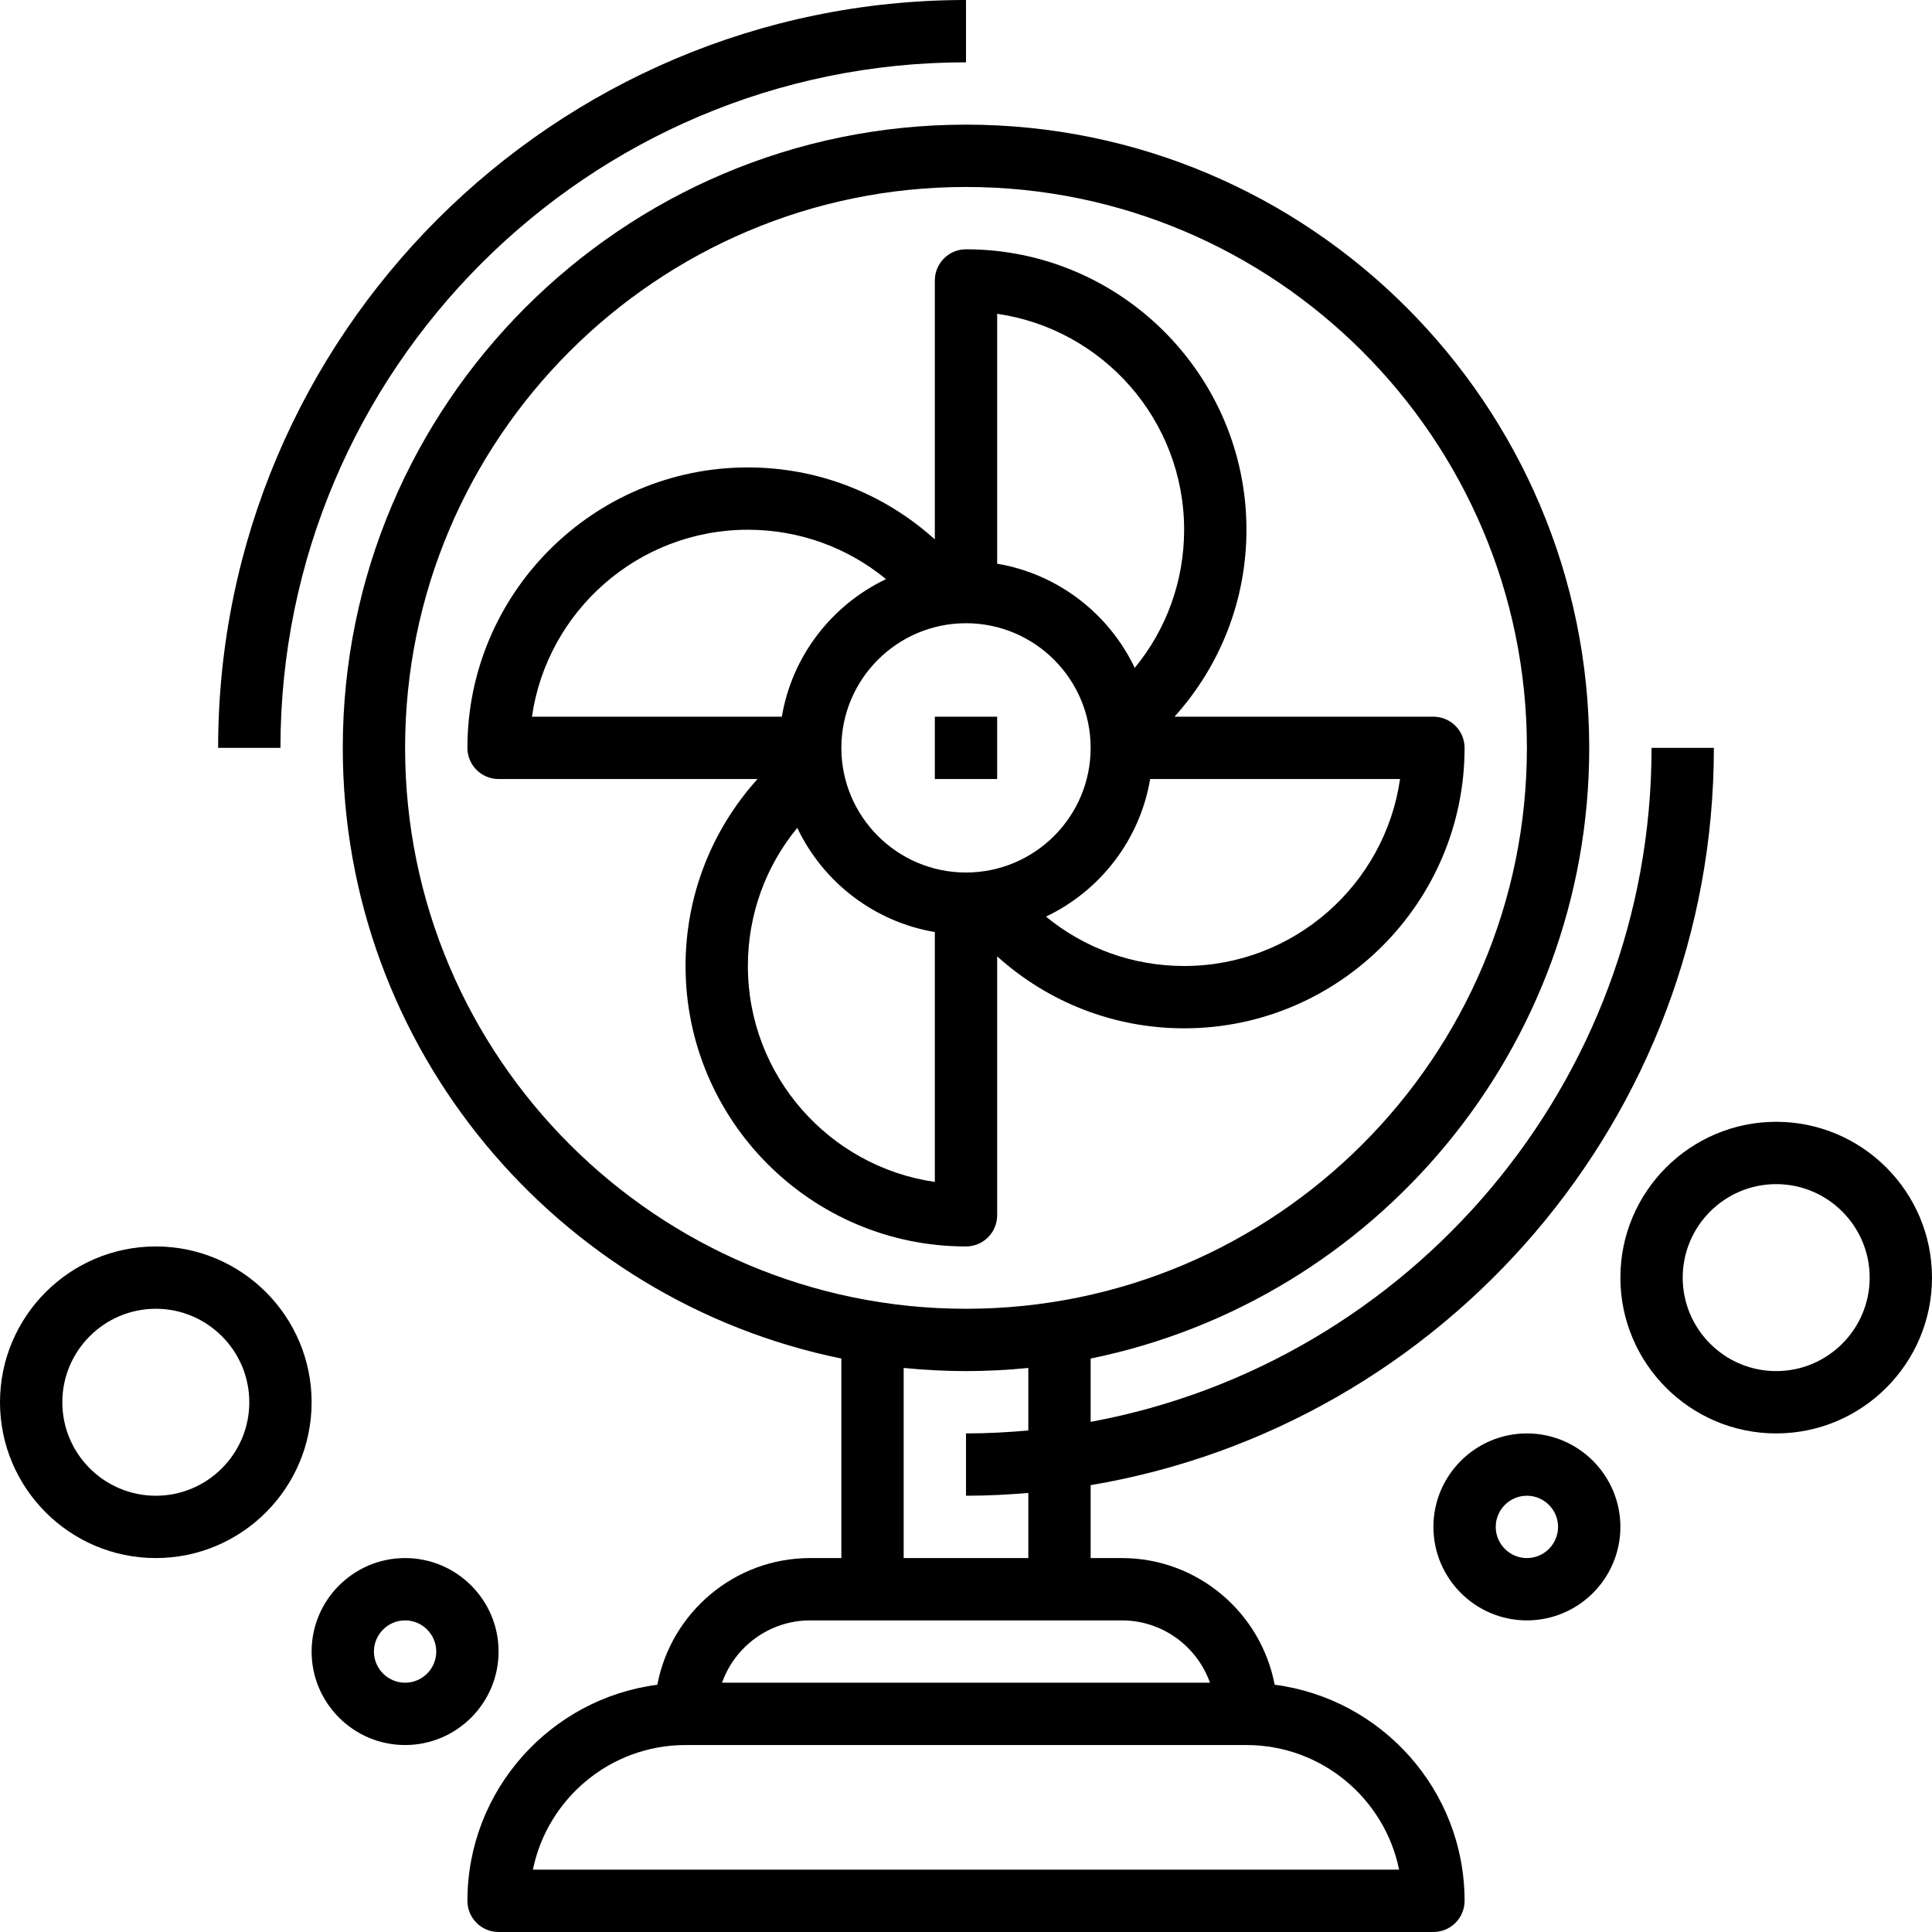
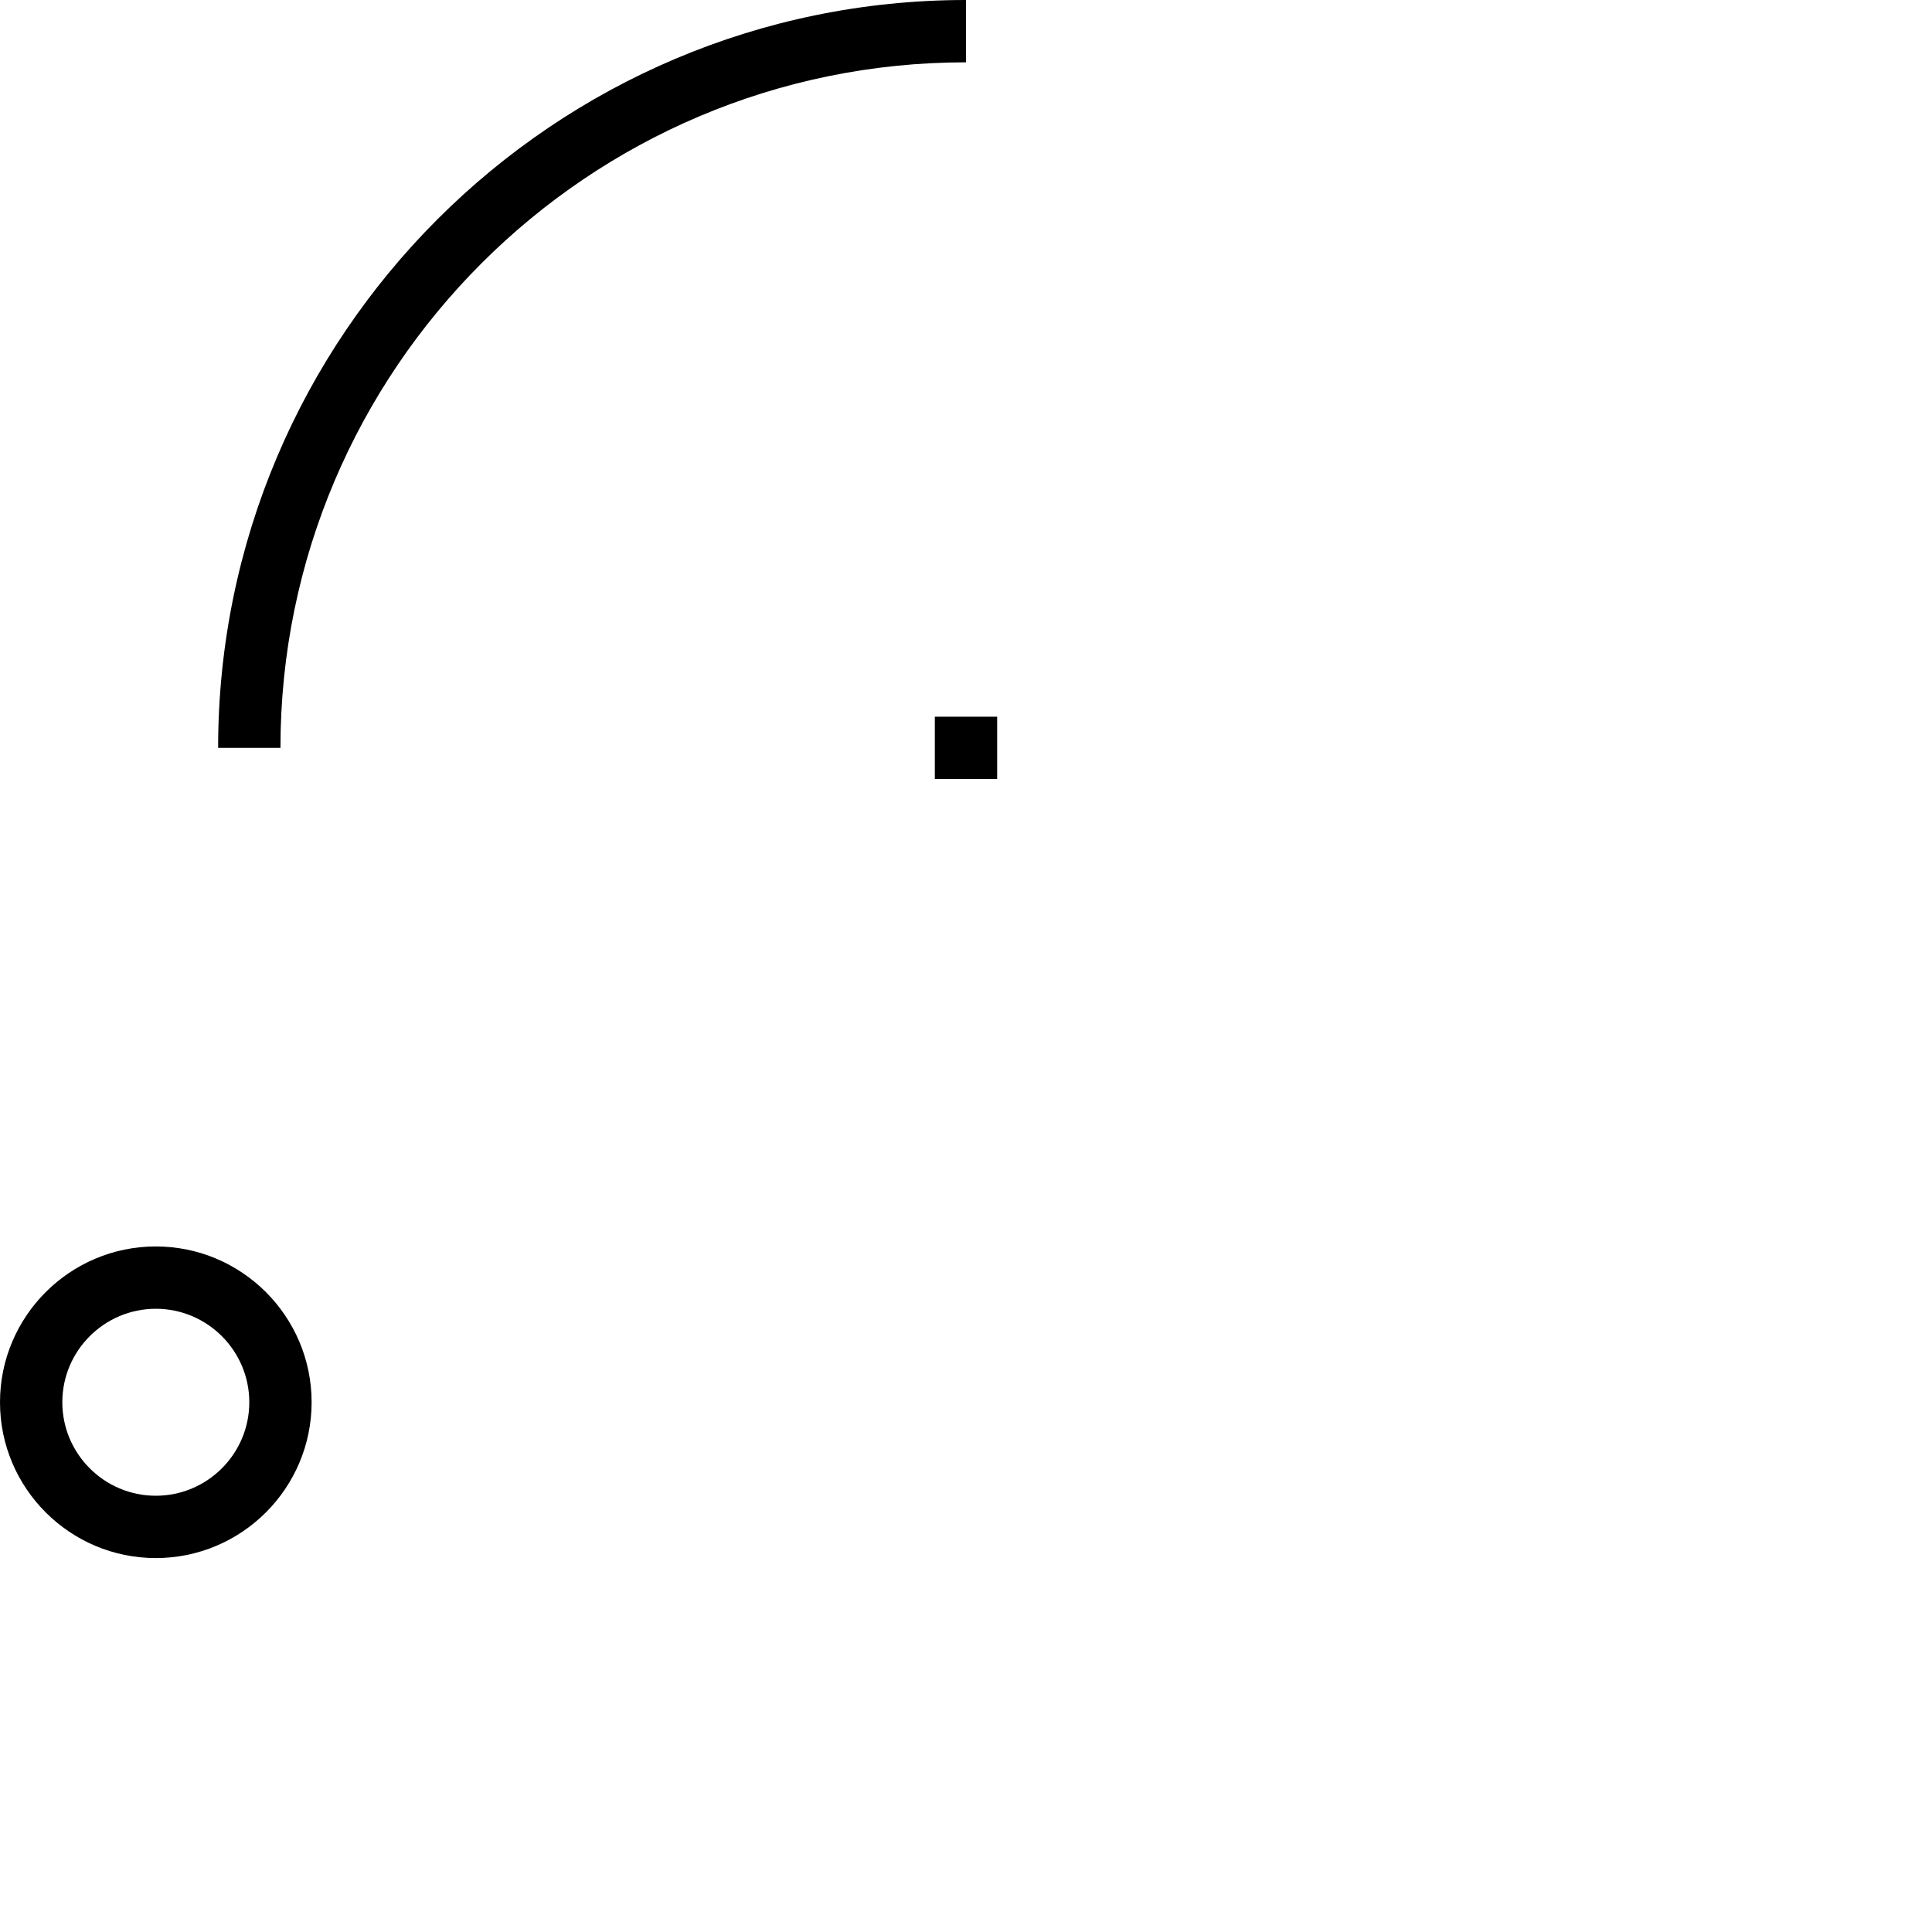
<svg xmlns="http://www.w3.org/2000/svg" height="496pt" viewBox="0 0 496 496" width="496pt">
  <path d="m248 16v-16c-105.863 0-192 86.137-192 192h16c0-97.047 78.953-176 176-176zm0 0" />
-   <path d="m256 312v-66.473c13.105 11.801 30 18.473 48 18.473 39.695 0 72-32.305 72-72 0-4.414-3.586-8-8-8h-66.473c11.801-13.105 18.473-30 18.473-48 0-39.695-32.305-72-72-72-4.414 0-8 3.586-8 8v66.473c-13.105-11.801-30-18.473-48-18.473-39.695 0-72 32.305-72 72 0 4.414 3.586 8 8 8h66.473c-11.801 13.105-18.473 30-18.473 48 0 39.695 32.305 72 72 72 4.414 0 8-3.586 8-8zm-8-152c17.648 0 32 14.352 32 32s-14.352 32-32 32-32-14.352-32-32 14.352-32 32-32zm56 88c-13.145 0-25.559-4.535-35.465-12.68 13.898-6.617 24.105-19.68 26.746-35.32h64.152c-3.898 27.105-27.266 48-55.434 48zm0-112c0 13.145-4.535 25.559-12.68 35.465-6.617-13.898-19.68-24.105-35.32-26.746v-64.152c27.105 3.898 48 27.266 48 55.434zm-112 0c13.145 0 25.559 4.535 35.465 12.68-13.898 6.617-24.105 19.68-26.746 35.32h-64.152c3.898-27.105 27.266-48 55.434-48zm0 112c0-13.145 4.535-25.559 12.68-35.465 6.617 13.898 19.68 24.105 35.32 26.746v64.152c-27.105-3.898-48-27.266-48-55.434zm0 0" />
-   <path d="m240 184h16v16h-16zm0 0" />
-   <path d="m327.246 432.52c-3.52-18.48-19.75-32.52-39.246-32.52h-8v-18.719c90.68-15.281 160-94.32 160-189.281h-16c0 86.113-62.184 157.938-144 173.031v-16.254c72.945-14.875 128-79.512 128-156.777 0-88.223-71.777-160-160-160s-160 71.777-160 160c0 77.266 55.055 141.902 128 156.777v51.223h-8c-19.496 0-35.727 14.039-39.246 32.52-27.457 3.578-48.754 27.066-48.754 55.48 0 4.414 3.586 8 8 8h240c4.414 0 8-3.586 8-8 0-28.414-21.297-51.902-48.754-55.48zm-223.246-240.52c0-79.398 64.602-144 144-144s144 64.602 144 144-64.602 144-144 144-144-64.602-144-144zm128 159.191c5.266.52 10.602.809 16 .809s10.734-.289 16-.809v16.047c-5.273.48-10.602.762-16 .762v16c5.391 0 10.719-.281 16-.719v16.719h-32zm-24 64.809h80c10.434 0 19.328 6.688 22.633 16h-125.266c3.305-9.312 12.199-16 22.633-16zm-71.191 64c3.711-18.23 19.879-32 39.191-32h144c19.32 0 35.48 13.77 39.191 32zm0 0" />
-   <path d="m128 424c0-13.23-10.77-24-24-24s-24 10.77-24 24 10.77 24 24 24 24-10.77 24-24zm-24 8c-4.406 0-8-3.594-8-8s3.594-8 8-8 8 3.594 8 8-3.594 8-8 8zm0 0" />
+   <path d="m240 184h16v16h-16z" />
  <path d="m40 320c-22.055 0-40 17.945-40 40s17.945 40 40 40 40-17.945 40-40-17.945-40-40-40zm0 64c-13.23 0-24-10.77-24-24s10.77-24 24-24 24 10.77 24 24-10.77 24-24 24zm0 0" />
-   <path d="m392 368c-13.23 0-24 10.77-24 24s10.77 24 24 24 24-10.77 24-24-10.77-24-24-24zm0 32c-4.406 0-8-3.594-8-8s3.594-8 8-8 8 3.594 8 8-3.594 8-8 8zm0 0" />
-   <path d="m456 288c-22.055 0-40 17.945-40 40s17.945 40 40 40 40-17.945 40-40-17.945-40-40-40zm0 64c-13.23 0-24-10.77-24-24s10.77-24 24-24 24 10.77 24 24-10.77 24-24 24zm0 0" />
</svg>